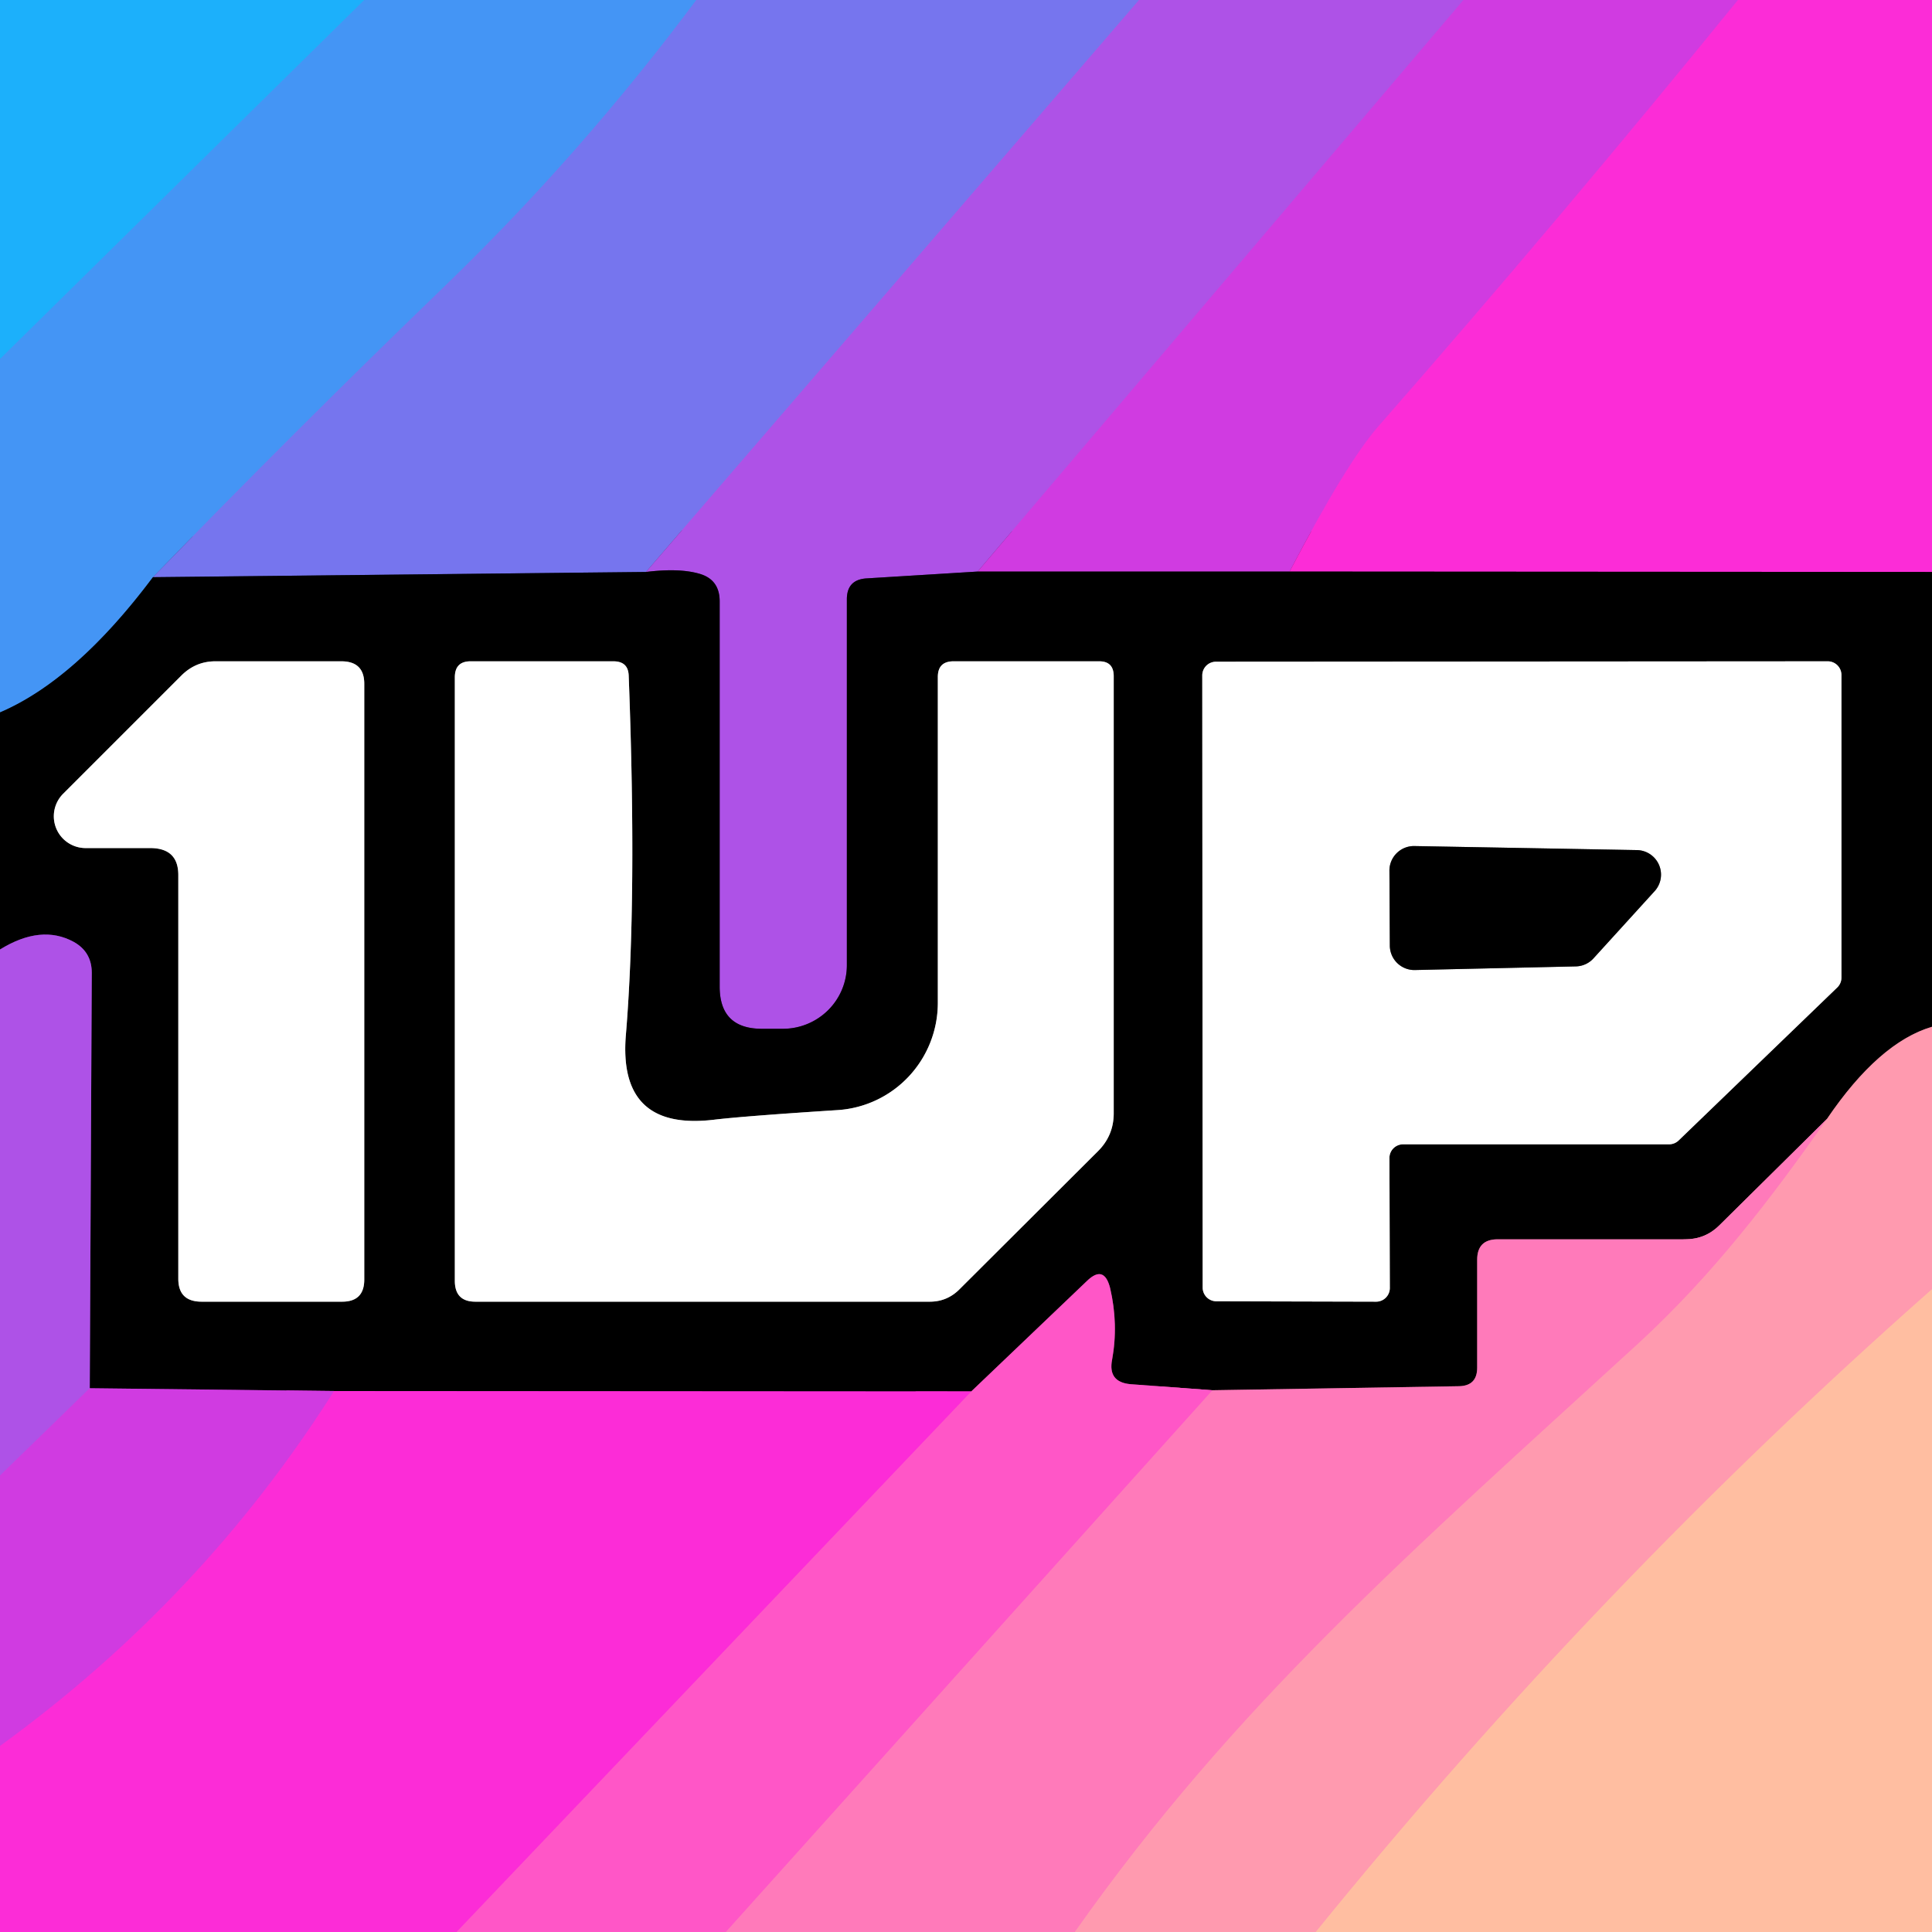
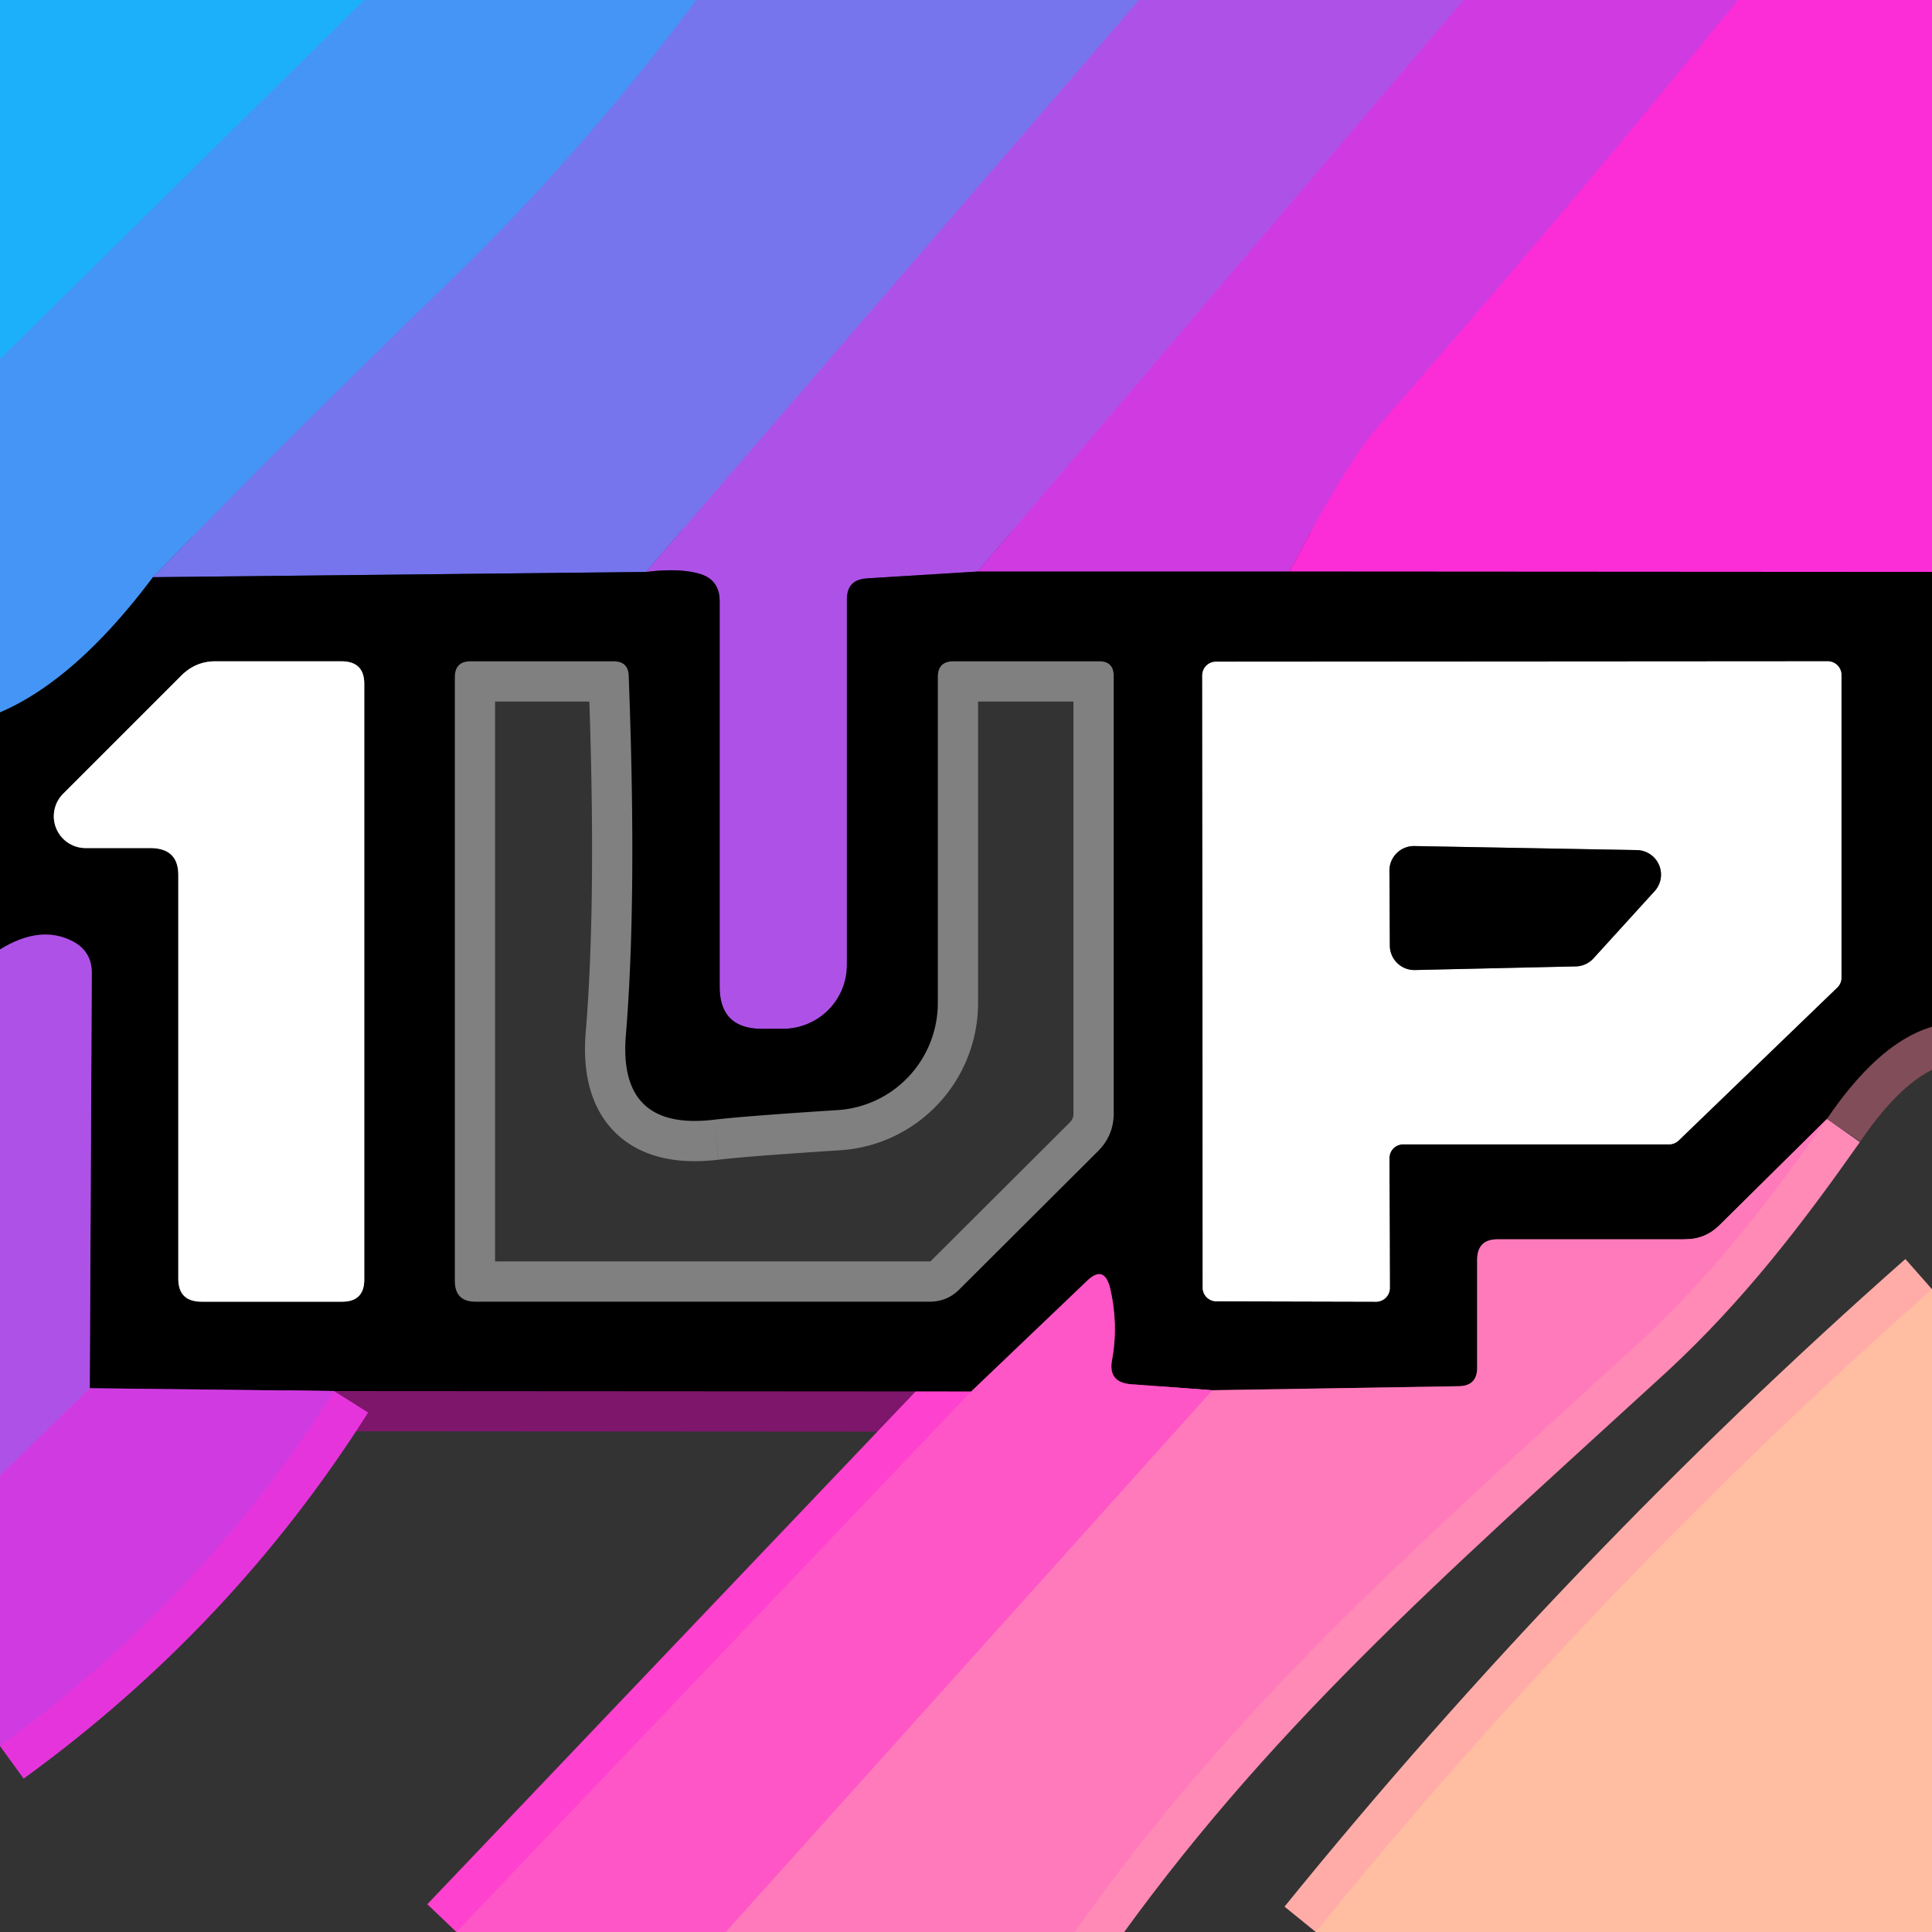
<svg xmlns="http://www.w3.org/2000/svg" version="1.1" viewBox="0.00 0.00 48.00 48.00">
  <rect x="0.00" y="0.00" width="48.00" height="48.00" fill="#333333" stroke="none" />
  <g stroke-width="2.00" fill="none" stroke-linecap="butt">
    <path stroke="#30a3f8" vector-effect="non-scaling-stroke" d="   M 9.05 0.00   L 0.00 8.92" />
    <path stroke="#5d85f2" vector-effect="non-scaling-stroke" d="   M 17.30 0.00   Q 14.46 3.81 11.08 7.08   Q 7.30 10.73 3.80 14.34" />
    <path stroke="#224b7b" vector-effect="non-scaling-stroke" d="   M 3.80 14.34   Q 1.89 16.89 0.00 17.70" />
    <path stroke="#9264eb" vector-effect="non-scaling-stroke" d="   M 28.30 0.00   L 16.05 14.21" />
    <path stroke="#3b3b77" vector-effect="non-scaling-stroke" d="   M 16.05 14.21   L 3.80 14.34" />
    <path stroke="#bf47e4" vector-effect="non-scaling-stroke" d="   M 36.36 0.00   L 24.29 14.20" />
    <path stroke="#572974" vector-effect="non-scaling-stroke" d="   M 24.29 14.20   L 21.53 14.37   Q 21.04 14.40 21.04 14.89   L 21.04 23.98   A 1.59 1.58 0.0 0 1 19.45 25.56   L 18.93 25.56   Q 17.88 25.56 17.88 24.51   L 17.88 14.94   Q 17.88 14.39 17.36 14.25   Q 16.86 14.11 16.05 14.21" />
    <path stroke="#e634dc" vector-effect="non-scaling-stroke" d="   M 43.18 0.00   Q 38.77 5.43 34.24 10.60   Q 33.46 11.49 32.04 14.20" />
    <path stroke="#681e71" vector-effect="non-scaling-stroke" d="   M 32.04 14.20   L 24.29 14.20" />
    <path stroke="#7e166c" vector-effect="non-scaling-stroke" d="   M 48.00 14.21   L 32.04 14.20" />
    <path stroke="#804d58" vector-effect="non-scaling-stroke" d="   M 48.00 25.51   Q 46.68 25.90 45.39 27.80" />
    <path stroke="#803d5d" vector-effect="non-scaling-stroke" d="   M 45.39 27.80   L 42.72 30.44   Q 42.37 30.79 41.87 30.79   L 37.21 30.79   Q 36.70 30.79 36.70 31.30   L 36.70 33.98   Q 36.70 34.43 36.25 34.44   L 30.12 34.54" />
    <path stroke="#802b64" vector-effect="non-scaling-stroke" d="   M 30.12 34.54   L 28.09 34.39   Q 27.52 34.34 27.63 33.78   Q 27.79 32.90 27.58 32.00   Q 27.43 31.41 27.00 31.83   L 24.13 34.57" />
    <path stroke="#7e166c" vector-effect="non-scaling-stroke" d="   M 24.13 34.57   L 8.30 34.56" />
    <path stroke="#681e71" vector-effect="non-scaling-stroke" d="   M 8.30 34.56   L 2.23 34.49" />
    <path stroke="#572974" vector-effect="non-scaling-stroke" d="   M 2.23 34.49   L 2.28 24.17   Q 2.28 23.65 1.83 23.40   Q 1.02 22.96 0.00 23.59" />
    <path stroke="#808080" vector-effect="non-scaling-stroke" d="   M 3.73 21.07   Q 4.43 21.07 4.43 21.74   L 4.43 31.77   Q 4.43 32.34 5.01 32.34   L 8.50 32.34   Q 9.05 32.34 9.05 31.79   L 9.05 16.99   Q 9.05 16.43 8.48 16.43   L 5.35 16.43   Q 4.87 16.43 4.52 16.77   L 1.57 19.72   A 0.79 0.79 0.0 0 0 2.13 21.07   L 3.73 21.07" />
    <path stroke="#808080" vector-effect="non-scaling-stroke" d="   M 17.73 27.82   Q 15.35 28.10 15.55 25.71   Q 15.83 22.32 15.62 16.79   Q 15.61 16.43 15.24 16.43   L 11.69 16.43   Q 11.30 16.43 11.30 16.83   L 11.30 31.82   Q 11.30 32.34 11.81 32.34   L 23.10 32.34   Q 23.54 32.34 23.85 32.02   L 27.28 28.60   Q 27.67 28.21 27.67 27.66   L 27.67 16.80   Q 27.67 16.43 27.31 16.43   L 23.69 16.43   Q 23.30 16.43 23.30 16.82   L 23.30 24.92   A 2.67 2.66 88.2 0 1 20.81 27.58   Q 18.48 27.73 17.73 27.82" />
    <path stroke="#808080" vector-effect="non-scaling-stroke" d="   M 34.52 28.77   A 0.34 0.34 0.0 0 1 34.86 28.43   L 41.47 28.43   A 0.34 0.34 0.0 0 0 41.71 28.33   L 45.65 24.53   A 0.34 0.34 0.0 0 0 45.75 24.29   L 45.75 16.77   A 0.34 0.34 0.0 0 0 45.41 16.43   L 30.21 16.44   A 0.34 0.34 0.0 0 0 29.87 16.78   L 29.88 31.99   A 0.34 0.34 0.0 0 0 30.22 32.33   L 34.19 32.34   A 0.34 0.34 0.0 0 0 34.53 32.00   L 34.52 28.77" />
    <path stroke="#808080" vector-effect="non-scaling-stroke" d="   M 39.15 24.01   A 0.61 0.61 0.0 0 0 39.59 23.81   L 41.10 22.15   A 0.61 0.61 0.0 0 0 40.66 21.12   L 35.14 21.02   A 0.61 0.61 0.0 0 0 34.52 21.64   L 34.53 23.50   A 0.61 0.61 0.0 0 0 35.16 24.10   L 39.15 24.01" />
    <path stroke="#bf47e4" vector-effect="non-scaling-stroke" d="   M 2.23 34.49   L 0.00 36.66" />
    <path stroke="#ffaca8" vector-effect="non-scaling-stroke" d="   M 48.00 32.03   Q 39.70 39.36 32.69 48.00" />
    <path stroke="#ff8ab5" vector-effect="non-scaling-stroke" d="   M 26.70 48.00   C 30.70 42.33 35.04 38.56 40.73 33.35   C 42.58 31.64 43.99 29.79 45.39 27.80" />
    <path stroke="#ff68c1" vector-effect="non-scaling-stroke" d="   M 18.03 48.00   L 30.12 34.54" />
    <path stroke="#fe41cf" vector-effect="non-scaling-stroke" d="   M 11.34 48.00   L 24.13 34.57" />
    <path stroke="#e634dc" vector-effect="non-scaling-stroke" d="   M 8.30 34.56   Q 5.03 39.73 0.00 43.38" />
  </g>
  <path fill="#1cb0fb" d="   M 9.05 0.00   L 0.00 8.92   L 0.00 0.00   L 9.05 0.00   Z" />
  <path fill="#4495f5" d="   M 17.30 0.00   Q 14.46 3.81 11.08 7.08   Q 7.30 10.73 3.80 14.34   Q 1.89 16.89 0.00 17.70   L 0.00 8.92   L 9.05 0.00   L 17.30 0.00   Z" />
  <path fill="#7675ee" d="   M 28.30 0.00   L 16.05 14.21   L 3.80 14.34   Q 7.30 10.73 11.08 7.08   Q 14.46 3.81 17.30 0.00   L 28.30 0.00   Z" />
-   <path fill="#ae52e7" d="   M 36.36 0.00   L 24.29 14.20   L 21.53 14.37   Q 21.04 14.40 21.04 14.89   L 21.04 23.98   A 1.59 1.58 0.0 0 1 19.45 25.56   L 18.93 25.56   Q 17.88 25.56 17.88 24.51   L 17.88 14.94   Q 17.88 14.39 17.36 14.25   Q 16.86 14.11 16.05 14.21   L 28.30 0.00   L 36.36 0.00   Z" />
+   <path fill="#ae52e7" d="   M 36.36 0.00   L 24.29 14.20   L 21.53 14.37   L 21.04 23.98   A 1.59 1.58 0.0 0 1 19.45 25.56   L 18.93 25.56   Q 17.88 25.56 17.88 24.51   L 17.88 14.94   Q 17.88 14.39 17.36 14.25   Q 16.86 14.11 16.05 14.21   L 28.30 0.00   L 36.36 0.00   Z" />
  <path fill="#d03be1" d="   M 43.18 0.00   Q 38.77 5.43 34.24 10.60   Q 33.46 11.49 32.04 14.20   L 24.29 14.20   L 36.36 0.00   L 43.18 0.00   Z" />
  <path fill="#fc2cd7" d="   M 48.00 0.00   L 48.00 14.21   L 32.04 14.20   Q 33.46 11.49 34.24 10.60   Q 38.77 5.43 43.18 0.00   L 48.00 0.00   Z" />
  <path fill="#000000" d="   M 16.05 14.21   Q 16.86 14.11 17.36 14.25   Q 17.88 14.39 17.88 14.94   L 17.88 24.51   Q 17.88 25.56 18.93 25.56   L 19.45 25.56   A 1.59 1.58 0.0 0 0 21.04 23.98   L 21.04 14.89   Q 21.04 14.40 21.53 14.37   L 24.29 14.20   L 32.04 14.20   L 48.00 14.21   L 48.00 25.51   Q 46.68 25.90 45.39 27.80   L 42.72 30.44   Q 42.37 30.79 41.87 30.79   L 37.21 30.79   Q 36.70 30.79 36.70 31.30   L 36.70 33.98   Q 36.70 34.43 36.25 34.44   L 30.12 34.54   L 28.09 34.39   Q 27.52 34.34 27.63 33.78   Q 27.79 32.90 27.58 32.00   Q 27.43 31.41 27.00 31.83   L 24.13 34.57   L 8.30 34.56   L 2.23 34.49   L 2.28 24.17   Q 2.28 23.65 1.83 23.40   Q 1.02 22.96 0.00 23.59   L 0.00 17.70   Q 1.89 16.89 3.80 14.34   L 16.05 14.21   Z   M 3.73 21.07   Q 4.43 21.07 4.43 21.74   L 4.43 31.77   Q 4.43 32.34 5.01 32.34   L 8.50 32.34   Q 9.05 32.34 9.05 31.79   L 9.05 16.99   Q 9.05 16.43 8.48 16.43   L 5.35 16.43   Q 4.87 16.43 4.52 16.77   L 1.57 19.72   A 0.79 0.79 0.0 0 0 2.13 21.07   L 3.73 21.07   Z   M 17.73 27.82   Q 15.35 28.10 15.55 25.71   Q 15.83 22.32 15.62 16.79   Q 15.61 16.43 15.24 16.43   L 11.69 16.43   Q 11.30 16.43 11.30 16.83   L 11.30 31.82   Q 11.30 32.34 11.81 32.34   L 23.10 32.34   Q 23.54 32.34 23.85 32.02   L 27.28 28.60   Q 27.67 28.21 27.67 27.66   L 27.67 16.80   Q 27.67 16.43 27.31 16.43   L 23.69 16.43   Q 23.30 16.43 23.30 16.82   L 23.30 24.92   A 2.67 2.66 88.2 0 1 20.81 27.58   Q 18.48 27.73 17.73 27.82   Z   M 34.52 28.77   A 0.34 0.34 0.0 0 1 34.86 28.43   L 41.47 28.43   A 0.34 0.34 0.0 0 0 41.71 28.33   L 45.65 24.53   A 0.34 0.34 0.0 0 0 45.75 24.29   L 45.75 16.77   A 0.34 0.34 0.0 0 0 45.41 16.43   L 30.21 16.44   A 0.34 0.34 0.0 0 0 29.87 16.78   L 29.88 31.99   A 0.34 0.34 0.0 0 0 30.22 32.33   L 34.19 32.34   A 0.34 0.34 0.0 0 0 34.53 32.00   L 34.52 28.77   Z" />
  <path fill="#ffffff" d="   M 3.73 21.07   L 2.13 21.07   A 0.79 0.79 0.0 0 1 1.57 19.72   L 4.52 16.77   Q 4.87 16.43 5.35 16.43   L 8.48 16.43   Q 9.05 16.43 9.05 16.99   L 9.05 31.79   Q 9.05 32.34 8.50 32.34   L 5.01 32.34   Q 4.43 32.34 4.43 31.77   L 4.43 21.74   Q 4.43 21.07 3.73 21.07   Z" />
-   <path fill="#ffffff" d="   M 17.73 27.82   Q 18.48 27.73 20.81 27.58   A 2.67 2.66 88.2 0 0 23.30 24.92   L 23.30 16.82   Q 23.30 16.43 23.69 16.43   L 27.31 16.43   Q 27.67 16.43 27.67 16.80   L 27.67 27.66   Q 27.67 28.21 27.28 28.60   L 23.85 32.02   Q 23.54 32.34 23.10 32.34   L 11.81 32.34   Q 11.30 32.34 11.30 31.82   L 11.30 16.83   Q 11.30 16.43 11.69 16.43   L 15.24 16.43   Q 15.61 16.43 15.62 16.79   Q 15.83 22.32 15.55 25.71   Q 15.35 28.10 17.73 27.82   Z" />
  <path fill="#ffffff" d="   M 34.52 28.77   L 34.53 32.00   A 0.34 0.34 0.0 0 1 34.19 32.34   L 30.22 32.33   A 0.34 0.34 0.0 0 1 29.88 31.99   L 29.87 16.78   A 0.34 0.34 0.0 0 1 30.21 16.44   L 45.41 16.43   A 0.34 0.34 0.0 0 1 45.75 16.77   L 45.75 24.29   A 0.34 0.34 0.0 0 1 45.65 24.53   L 41.71 28.33   A 0.34 0.34 0.0 0 1 41.47 28.43   L 34.86 28.43   A 0.34 0.34 0.0 0 0 34.52 28.77   Z   M 39.15 24.01   A 0.61 0.61 0.0 0 0 39.59 23.81   L 41.10 22.15   A 0.61 0.61 0.0 0 0 40.66 21.12   L 35.14 21.02   A 0.61 0.61 0.0 0 0 34.52 21.64   L 34.53 23.50   A 0.61 0.61 0.0 0 0 35.16 24.10   L 39.15 24.01   Z" />
  <path fill="#000000" d="   M 39.15 24.01   L 35.16 24.10   A 0.61 0.61 0.0 0 1 34.53 23.50   L 34.52 21.64   A 0.61 0.61 0.0 0 1 35.14 21.02   L 40.66 21.12   A 0.61 0.61 0.0 0 1 41.10 22.15   L 39.59 23.81   A 0.61 0.61 0.0 0 1 39.15 24.01   Z" />
  <path fill="#ae52e7" d="   M 2.23 34.49   L 0.00 36.66   L 0.00 23.59   Q 1.02 22.96 1.83 23.40   Q 2.28 23.65 2.28 24.17   L 2.23 34.49   Z" />
-   <path fill="#ff9aaf" d="   M 48.00 25.51   L 48.00 32.03   Q 39.70 39.36 32.69 48.00   L 26.70 48.00   C 30.70 42.33 35.04 38.56 40.73 33.35   C 42.58 31.64 43.99 29.79 45.39 27.80   Q 46.68 25.90 48.00 25.51   Z" />
  <path fill="#ff7aba" d="   M 45.39 27.80   C 43.99 29.79 42.58 31.64 40.73 33.35   C 35.04 38.56 30.70 42.33 26.70 48.00   L 18.03 48.00   L 30.12 34.54   L 36.25 34.44   Q 36.70 34.43 36.70 33.98   L 36.70 31.30   Q 36.70 30.79 37.21 30.79   L 41.87 30.79   Q 42.37 30.79 42.72 30.44   L 45.39 27.80   Z" />
  <path fill="#ff56c7" d="   M 30.12 34.54   L 18.03 48.00   L 11.34 48.00   L 24.13 34.57   L 27.00 31.83   Q 27.43 31.41 27.58 32.00   Q 27.79 32.90 27.63 33.78   Q 27.52 34.34 28.09 34.39   L 30.12 34.54   Z" />
  <path fill="#ffbea1" d="   M 48.00 32.03   L 48.00 48.00   L 32.69 48.00   Q 39.70 39.36 48.00 32.03   Z" />
  <path fill="#d03be1" d="   M 2.23 34.49   L 8.30 34.56   Q 5.03 39.73 0.00 43.38   L 0.00 36.66   L 2.23 34.49   Z" />
-   <path fill="#fc2cd7" d="   M 24.13 34.57   L 11.34 48.00   L 0.00 48.00   L 0.00 43.38   Q 5.03 39.73 8.30 34.56   L 24.13 34.57   Z" />
</svg>